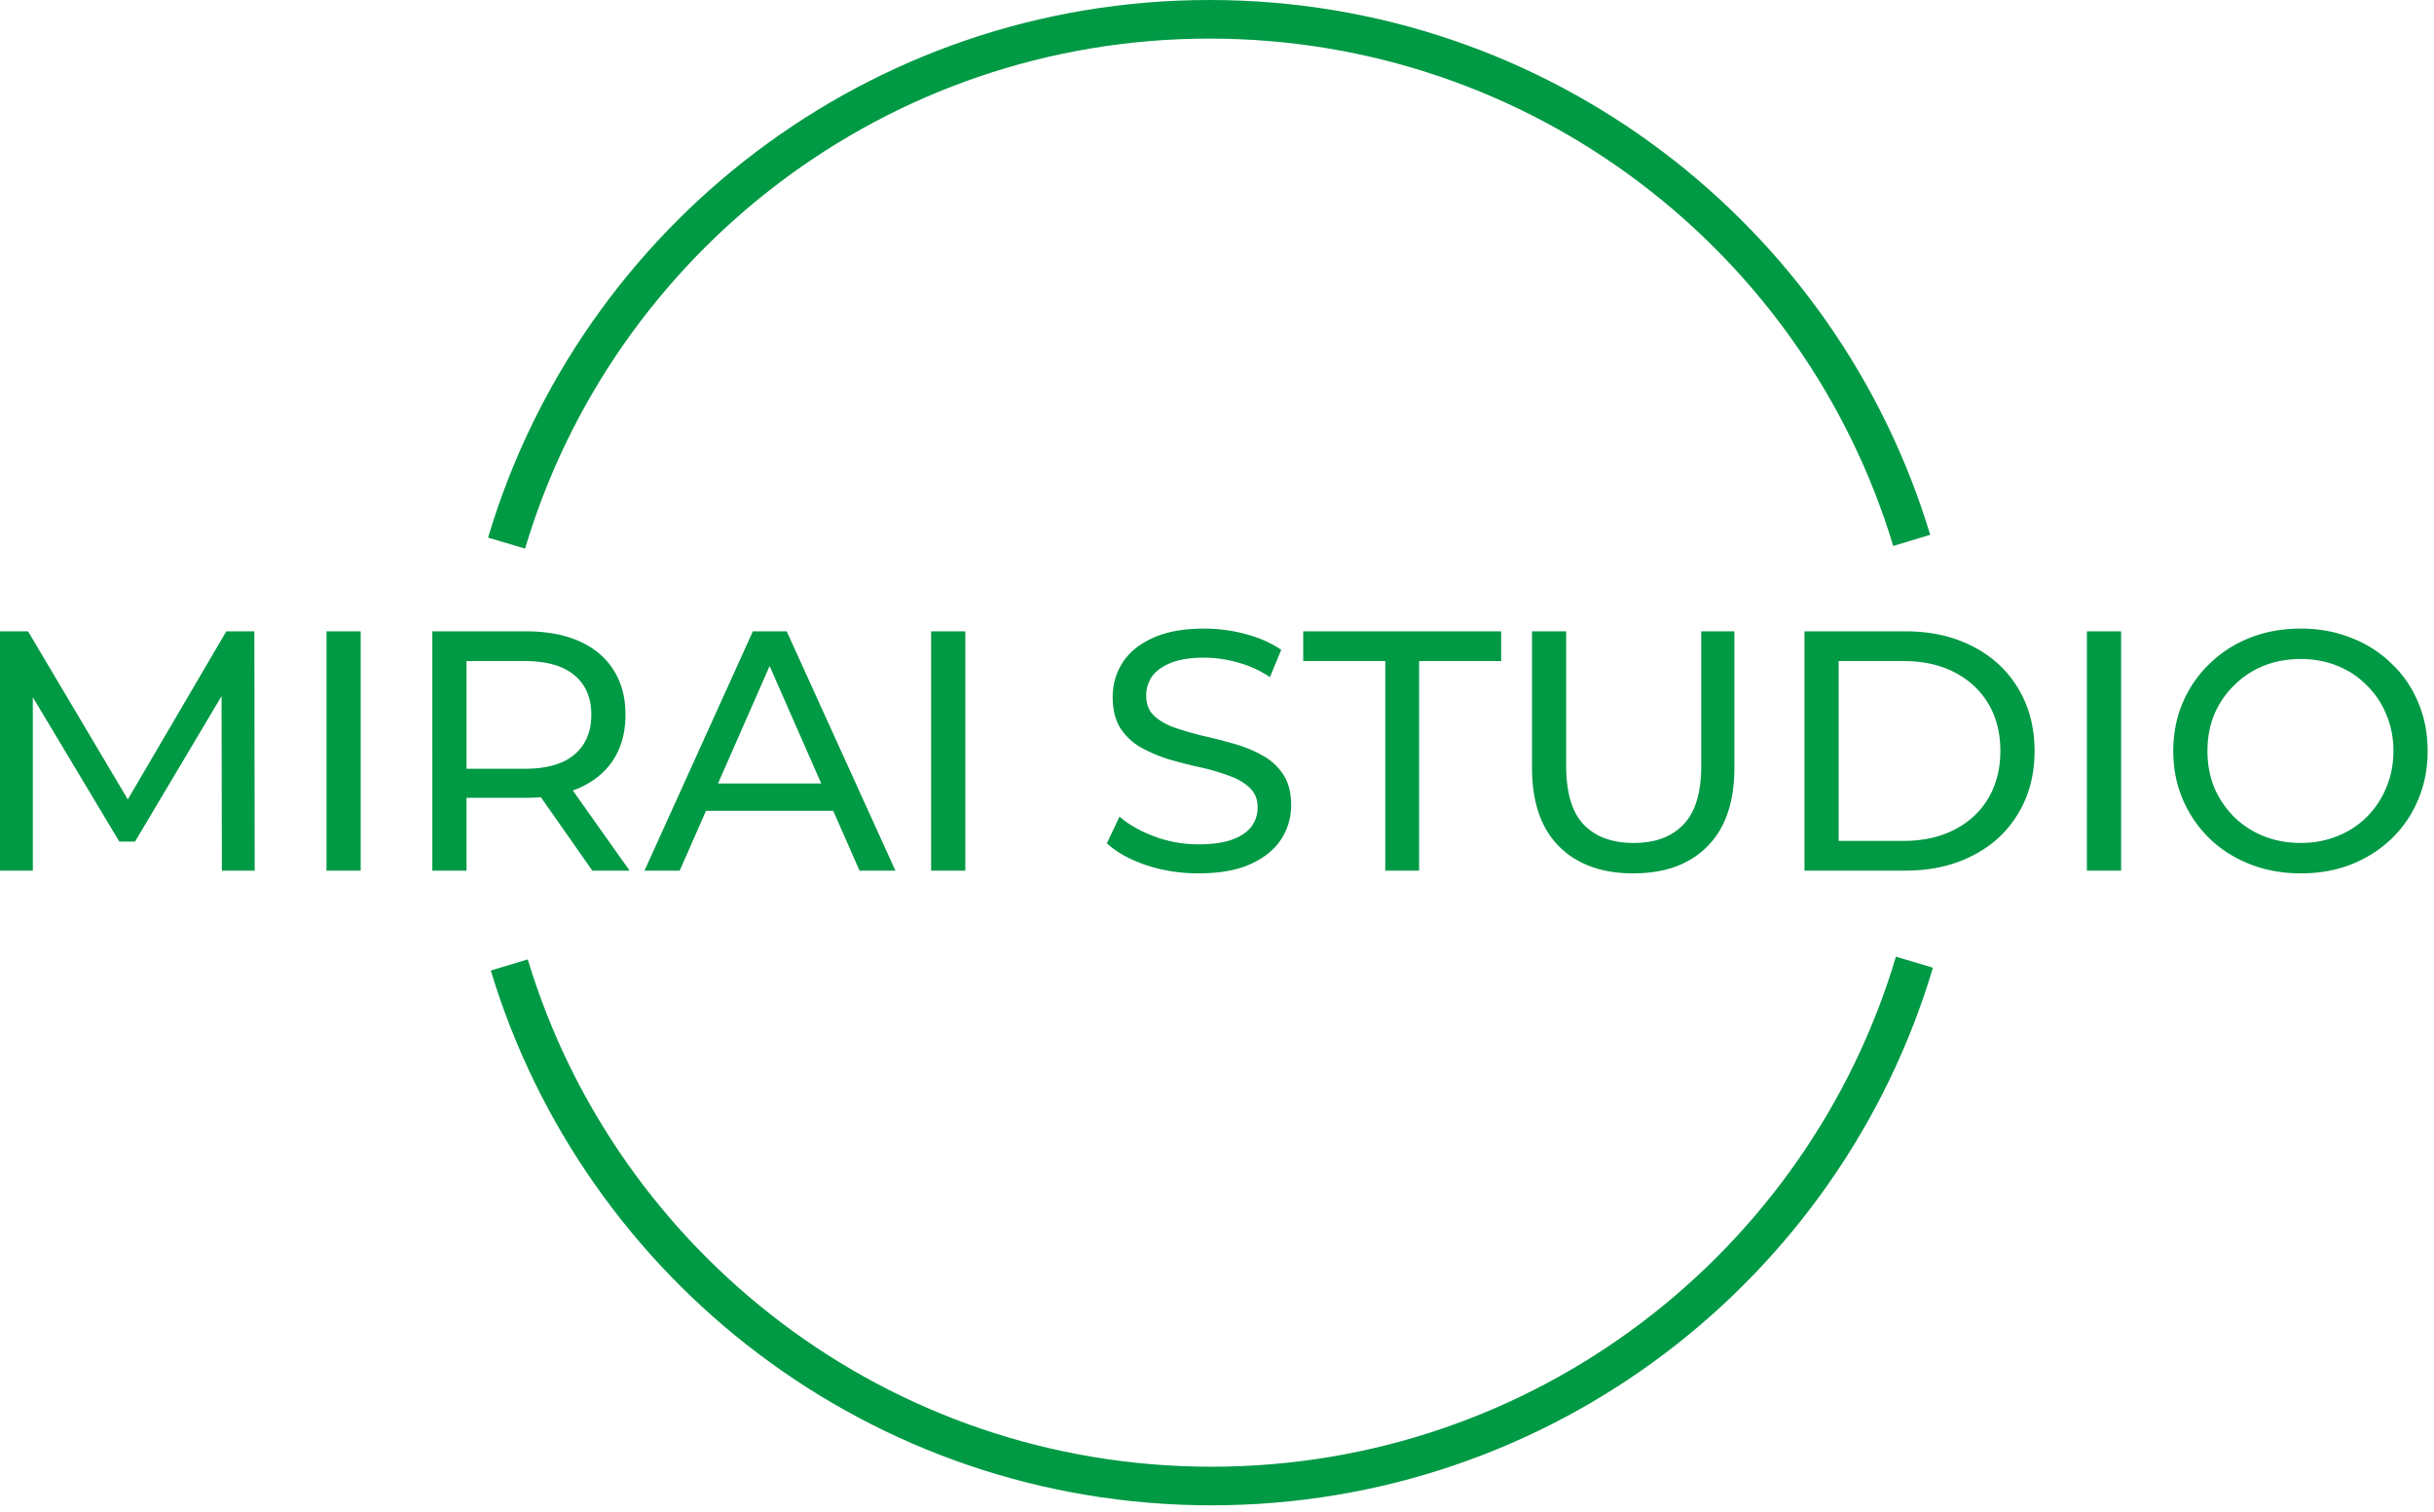
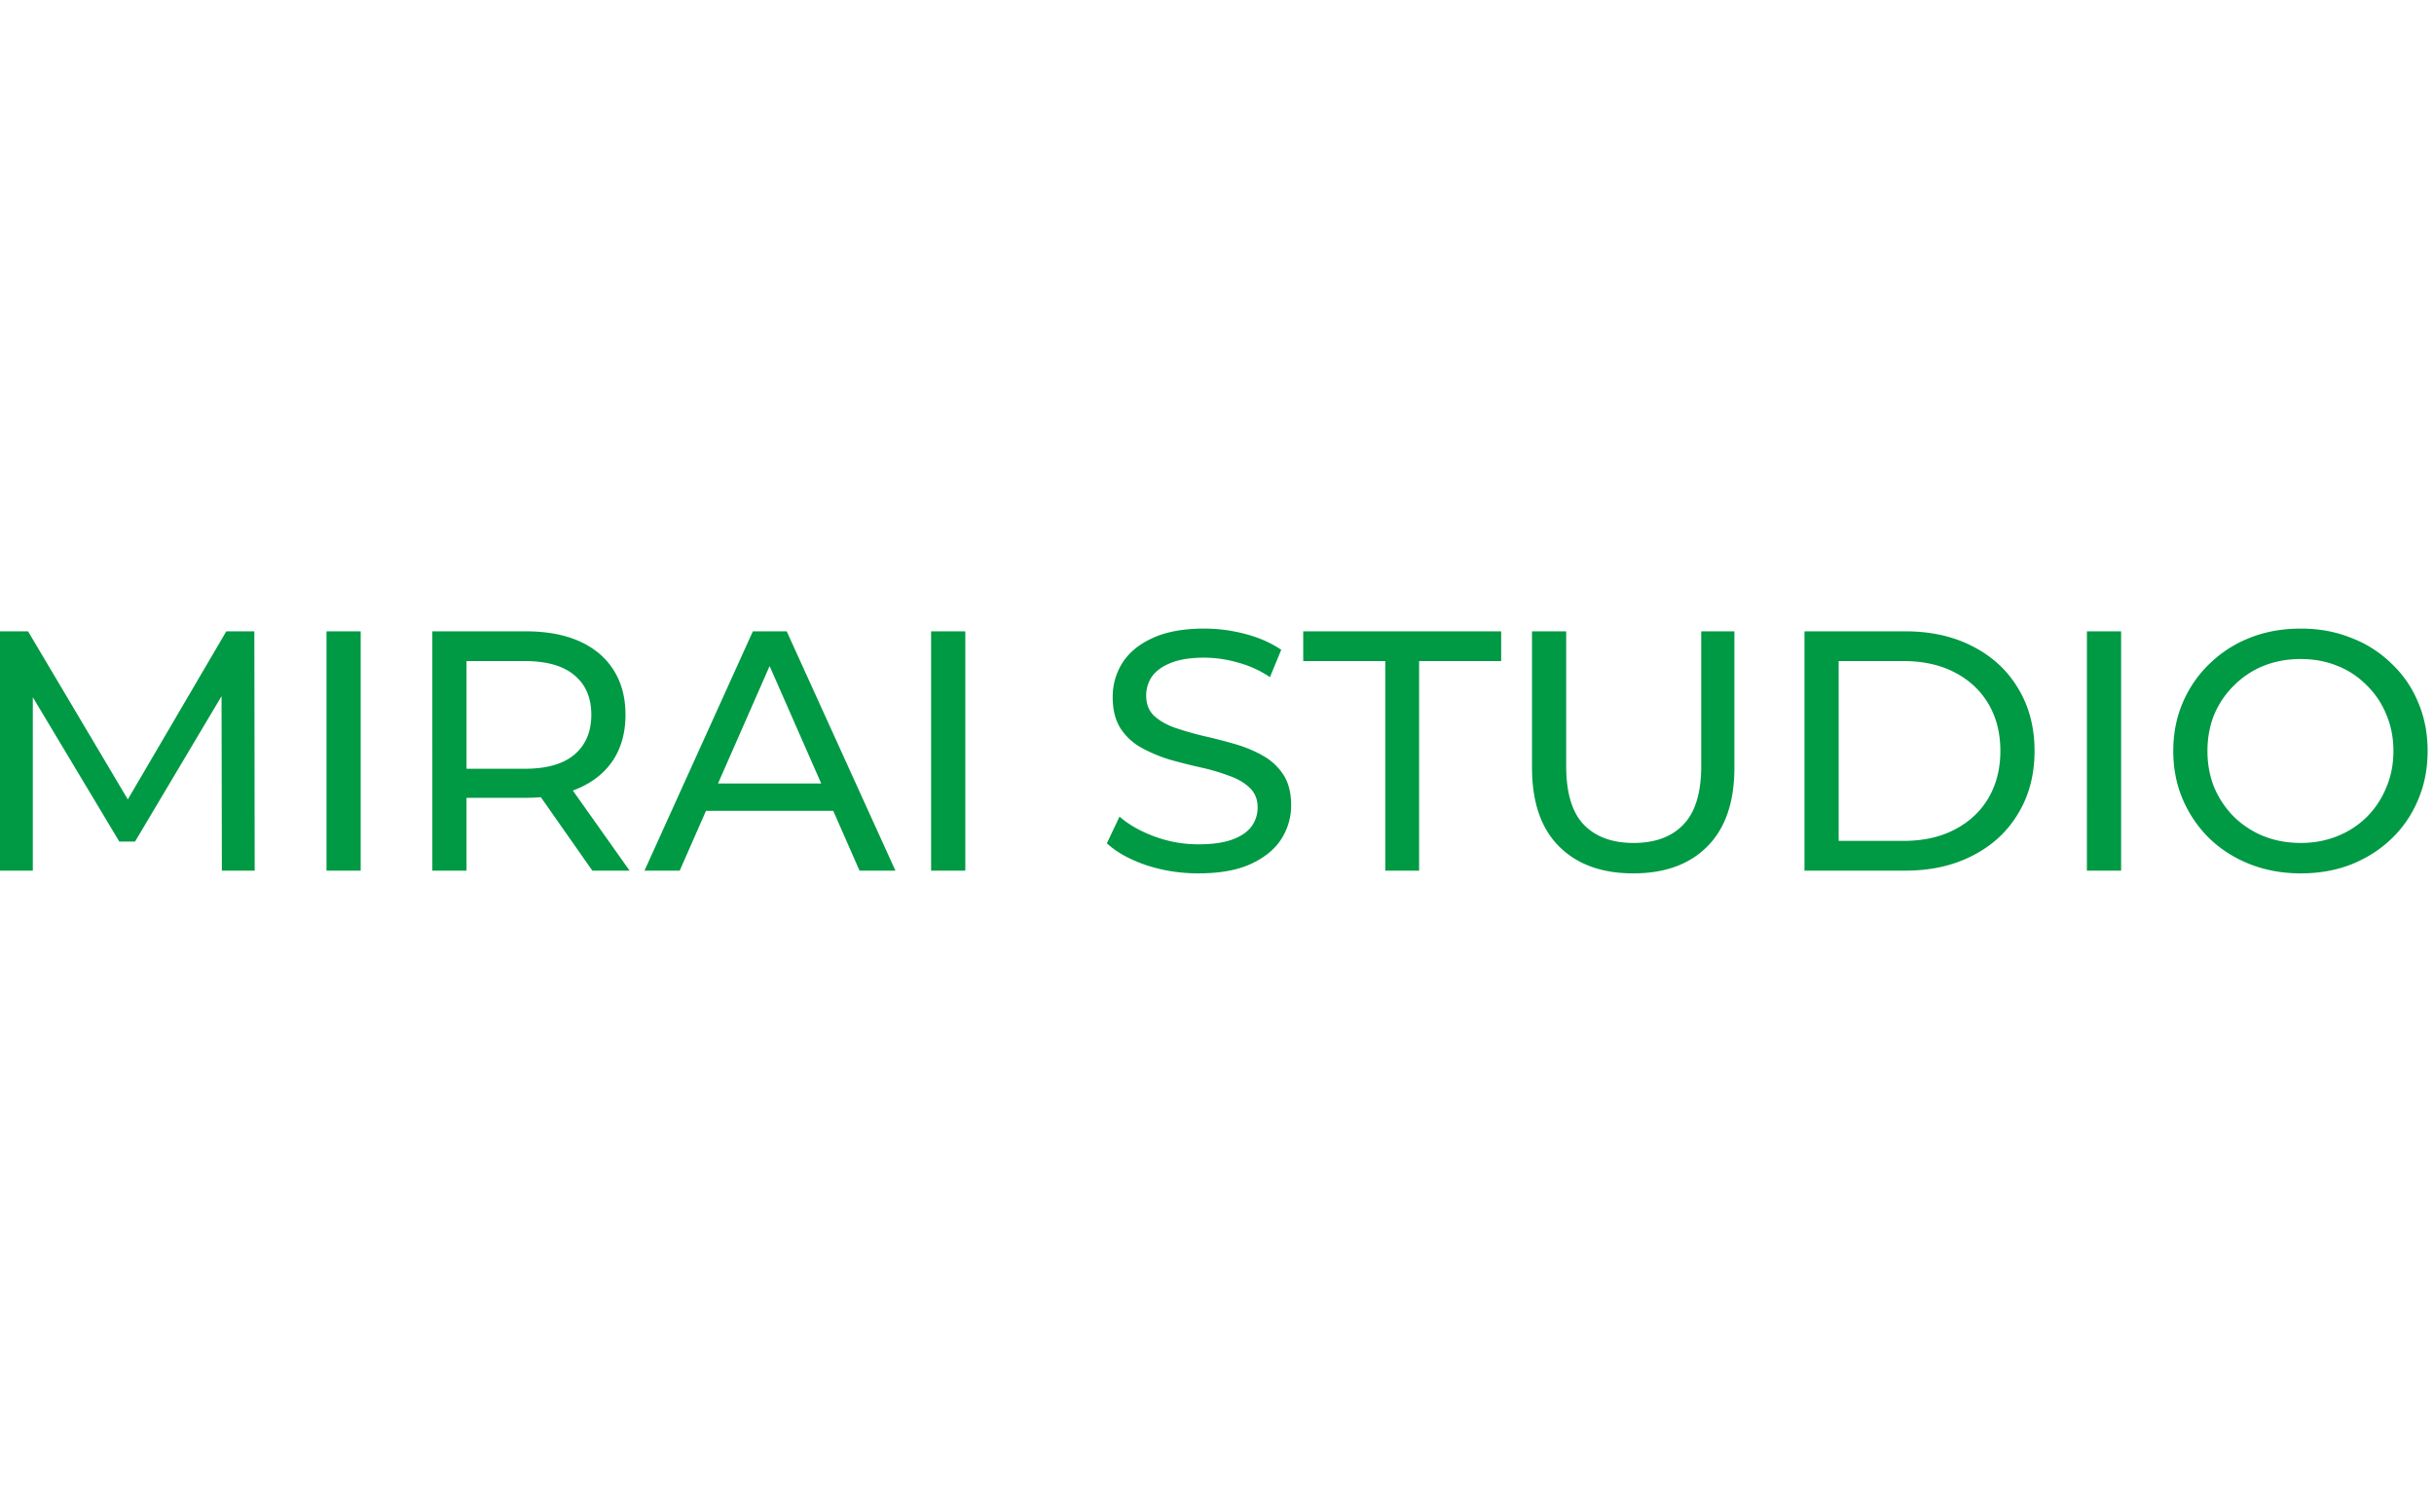
<svg xmlns="http://www.w3.org/2000/svg" width="235" height="146" fill="none">
  <path d="M0 84.059V60.954h2.707l10.364 17.46h-1.453l10.232-17.46h2.707l.033 23.105h-3.169l-.033-18.12h.76l-9.11 15.314h-1.519L2.343 65.938h.826v18.12H0zm31.524 0V60.954h3.3V84.06h-3.3zm10.218 0V60.954h9.01c2.025 0 3.753.32 5.183.957 1.43.638 2.53 1.563 3.3 2.773.77 1.21 1.156 2.651 1.156 4.324 0 1.672-.385 3.113-1.155 4.324-.77 1.188-1.87 2.101-3.301 2.74-1.43.637-3.158.956-5.182.956h-7.196l1.486-1.518v8.549h-3.301zm15.447 0l-5.875-8.384h3.532l5.941 8.384h-3.598zM45.043 75.84l-1.486-1.617h7.097c2.112 0 3.708-.451 4.786-1.353 1.1-.925 1.65-2.212 1.65-3.862s-.55-2.927-1.65-3.83c-1.078-.901-2.674-1.352-4.786-1.352h-7.097l1.486-1.65V75.84zm17.182 8.219l10.463-23.105h3.268L86.452 84.06h-3.466l-9.34-21.257h1.32L65.625 84.06h-3.4zm4.456-5.776l.891-2.64h13.005l.957 2.64H66.68zm23.217 5.776V60.954H93.2V84.06h-3.3zm25.816.264c-1.76 0-3.444-.264-5.05-.792-1.606-.55-2.872-1.255-3.796-2.113l1.221-2.574c.881.77 2.003 1.408 3.367 1.914 1.364.506 2.784.76 4.258.76 1.342 0 2.431-.155 3.268-.463.836-.308 1.452-.726 1.848-1.254.396-.55.594-1.166.594-1.848 0-.793-.264-1.43-.792-1.915-.506-.484-1.177-.869-2.013-1.155a19.844 19.844 0 00-2.707-.792c-.99-.22-1.991-.473-3.004-.76a14.625 14.625 0 01-2.739-1.155 5.71 5.71 0 01-1.981-1.848c-.506-.792-.759-1.804-.759-3.037 0-1.188.308-2.277.924-3.267.639-1.013 1.607-1.816 2.905-2.41 1.32-.616 2.993-.924 5.017-.924 1.342 0 2.674.176 3.994.528 1.32.352 2.464.858 3.433 1.518l-1.09 2.641a10.291 10.291 0 00-3.135-1.42 11.854 11.854 0 00-3.202-.461c-1.298 0-2.365.165-3.202.495-.836.33-1.452.77-1.848 1.32a3.213 3.213 0 00-.561 1.848c0 .814.253 1.464.759 1.948.528.484 1.199.869 2.014 1.155.836.286 1.749.55 2.739.792.99.22 1.98.473 2.971.76 1.012.285 1.925.66 2.739 1.122a5.619 5.619 0 012.014 1.848c.506.77.759 1.76.759 2.97a6.017 6.017 0 01-.957 3.268c-.639.99-1.629 1.794-2.971 2.41-1.32.594-2.993.89-5.017.89zm18.033-.264V63.826h-7.922v-2.872h19.111v2.872h-7.922v20.233h-3.267zm23.937.264c-3.037 0-5.424-.87-7.163-2.608-1.738-1.738-2.607-4.28-2.607-7.624V60.954h3.3V73.96c0 2.574.561 4.456 1.684 5.644 1.144 1.188 2.75 1.782 4.819 1.782 2.09 0 3.696-.594 4.819-1.782 1.144-1.188 1.716-3.07 1.716-5.644V60.954h3.202v13.137c0 3.345-.869 5.886-2.608 7.624-1.716 1.739-4.104 2.608-7.162 2.608zm16.537-.264V60.954h9.737c2.464 0 4.632.484 6.502 1.452 1.892.969 3.356 2.322 4.39 4.06 1.056 1.739 1.584 3.752 1.584 6.04 0 2.289-.528 4.302-1.584 6.04-1.034 1.74-2.498 3.092-4.39 4.06-1.87.969-4.038 1.453-6.502 1.453h-9.737zm3.3-2.872h6.239c1.914 0 3.564-.363 4.951-1.089 1.408-.726 2.497-1.738 3.267-3.037.77-1.32 1.156-2.838 1.156-4.555 0-1.738-.386-3.256-1.156-4.555-.77-1.298-1.859-2.31-3.267-3.036-1.387-.726-3.037-1.09-4.951-1.09h-6.239v17.362zm23.969 2.872V60.954h3.301V84.06h-3.301zm20.648.264c-1.76 0-3.4-.297-4.918-.891-1.496-.594-2.795-1.42-3.895-2.476a11.692 11.692 0 01-2.574-3.763c-.616-1.43-.924-2.992-.924-4.687 0-1.694.308-3.256.924-4.686a11.321 11.321 0 012.574-3.73 11.628 11.628 0 013.895-2.509c1.496-.594 3.136-.891 4.918-.891 1.76 0 3.378.297 4.852.891a11.22 11.22 0 013.895 2.476 10.701 10.701 0 012.574 3.73c.617 1.43.925 3.003.925 4.72 0 1.716-.308 3.29-.925 4.72a11.036 11.036 0 01-2.574 3.762c-1.1 1.056-2.399 1.882-3.895 2.476-1.474.572-3.092.858-4.852.858zm0-2.938c1.276 0 2.454-.22 3.532-.66a8.343 8.343 0 002.838-1.848 8.52 8.52 0 001.882-2.839c.462-1.078.693-2.255.693-3.532 0-1.276-.231-2.453-.693-3.531a8.17 8.17 0 00-1.882-2.806 8.109 8.109 0 00-2.838-1.881c-1.078-.44-2.256-.66-3.532-.66-1.298 0-2.497.22-3.598.66a8.531 8.531 0 00-2.838 1.881 8.594 8.594 0 00-1.915 2.806c-.44 1.078-.66 2.255-.66 3.531 0 1.277.22 2.454.66 3.532a8.976 8.976 0 001.915 2.839 8.791 8.791 0 002.838 1.848c1.101.44 2.3.66 3.598.66z" fill="#094" />
-   <path fill-rule="evenodd" clip-rule="evenodd" d="M116.781 3.727c-31.228 0-57.61 20.764-66.087 49.243l-3.571-1.063C56.056 21.89 83.86 0 116.78 0c32.822 0 60.557 21.758 69.577 51.633l-3.567 1.078c-8.559-28.346-34.877-48.984-66.01-48.984zm.182 137.883c31.228 0 57.611-20.764 66.087-49.243l3.572 1.063c-8.934 30.016-36.737 51.907-69.659 51.907-32.822 0-60.557-21.759-69.577-51.634l3.567-1.077c8.559 28.346 34.877 48.984 66.01 48.984z" fill="#094" />
</svg>